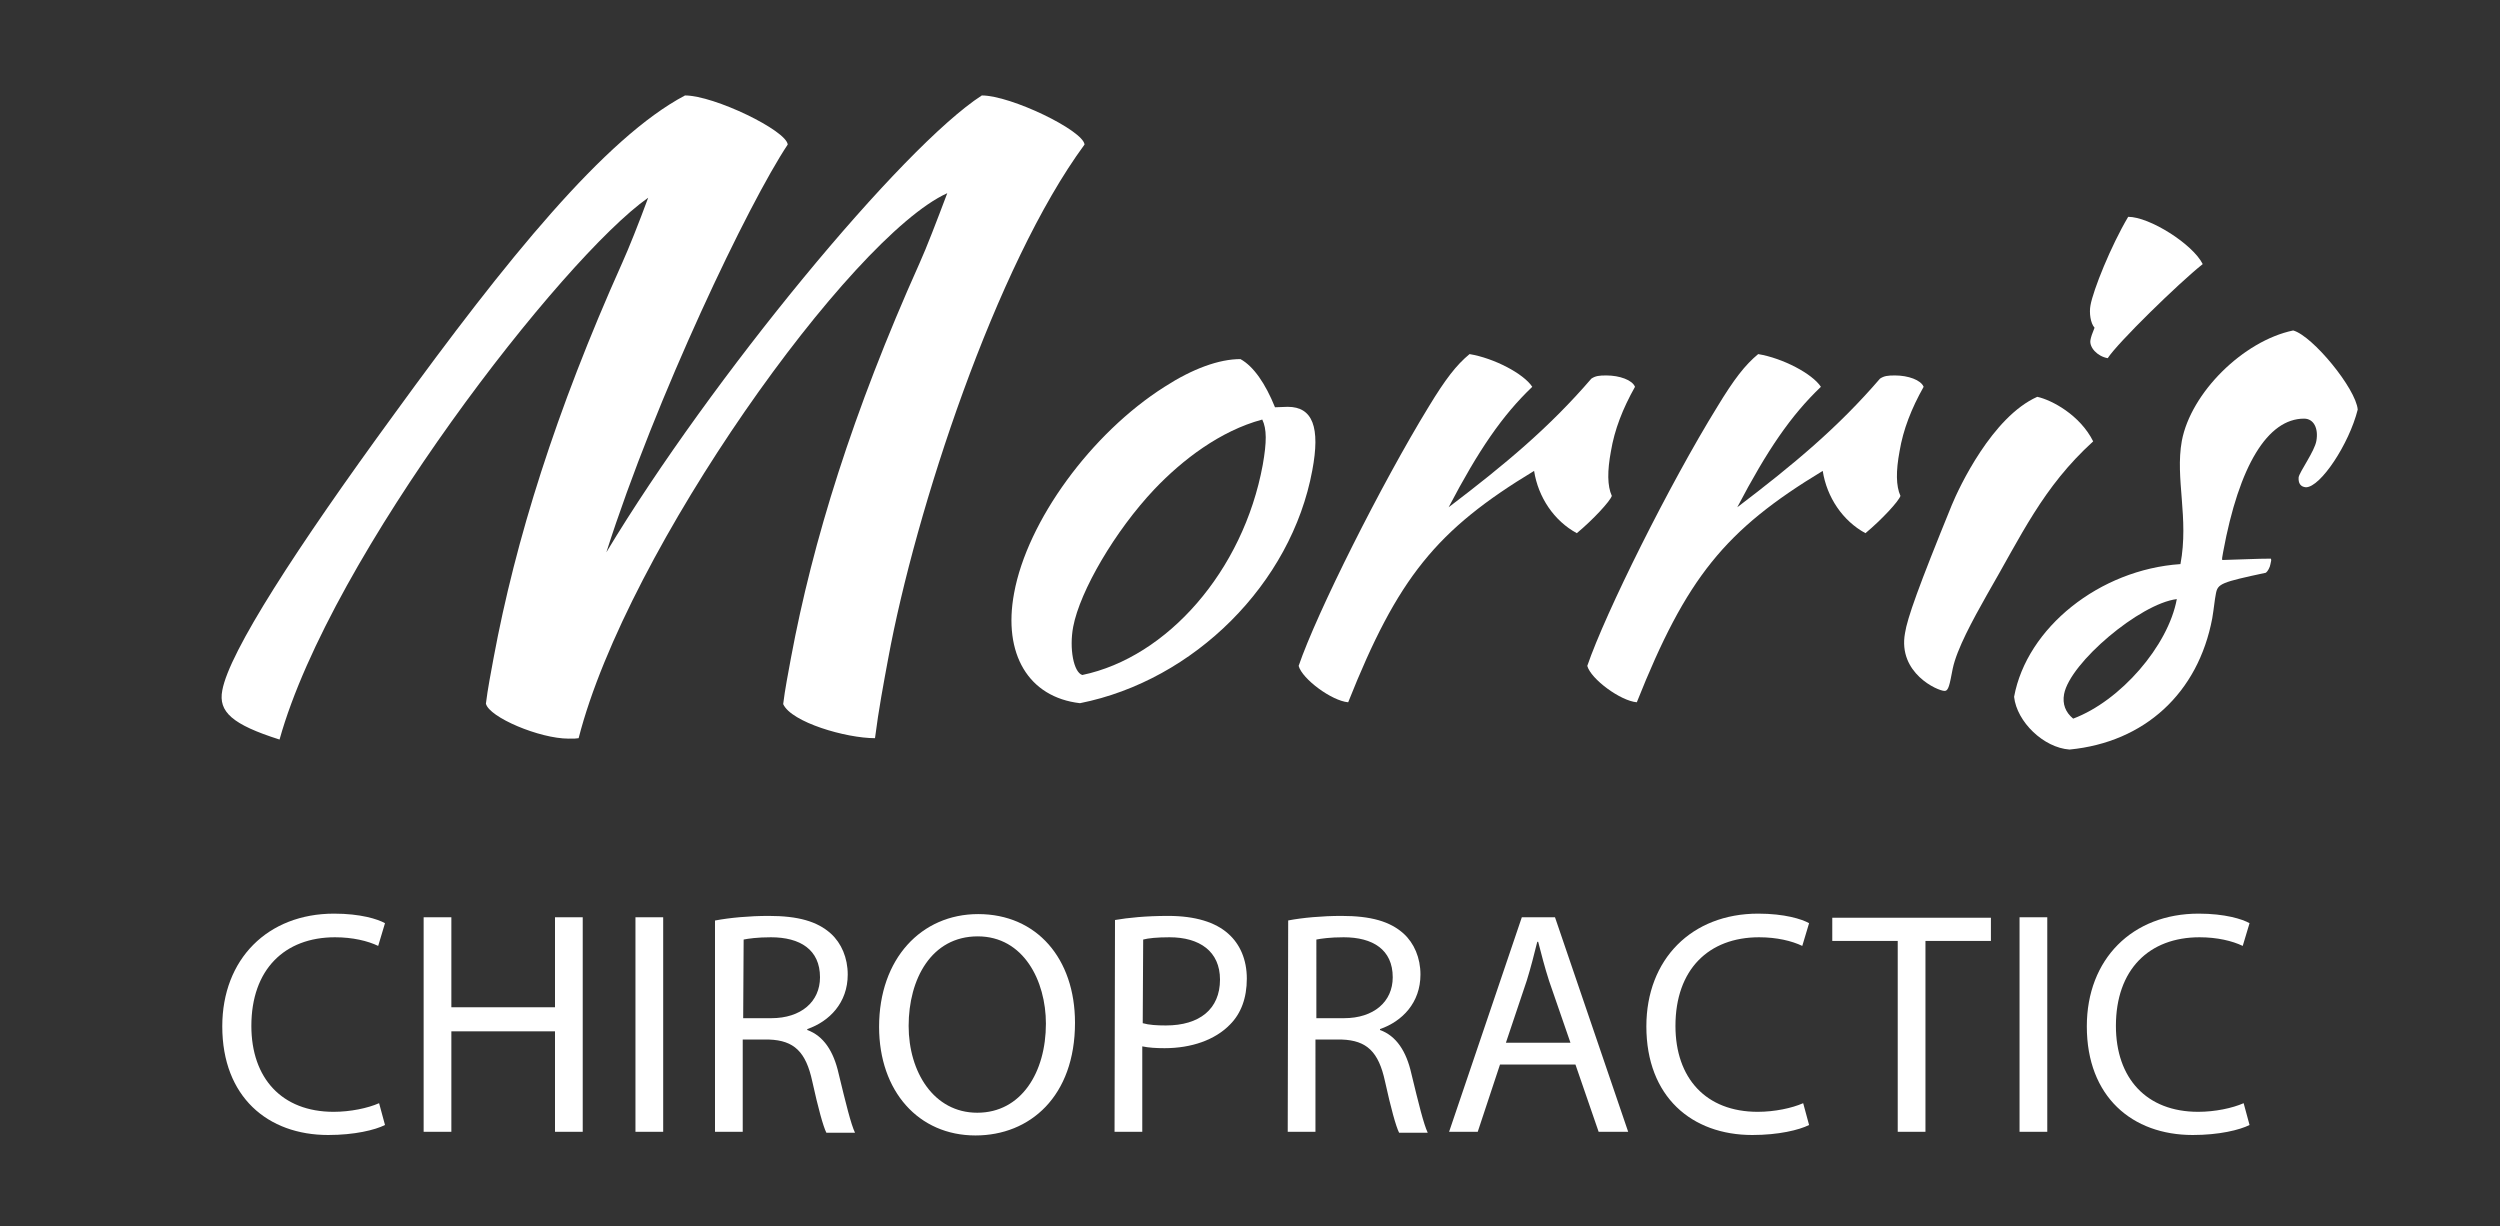
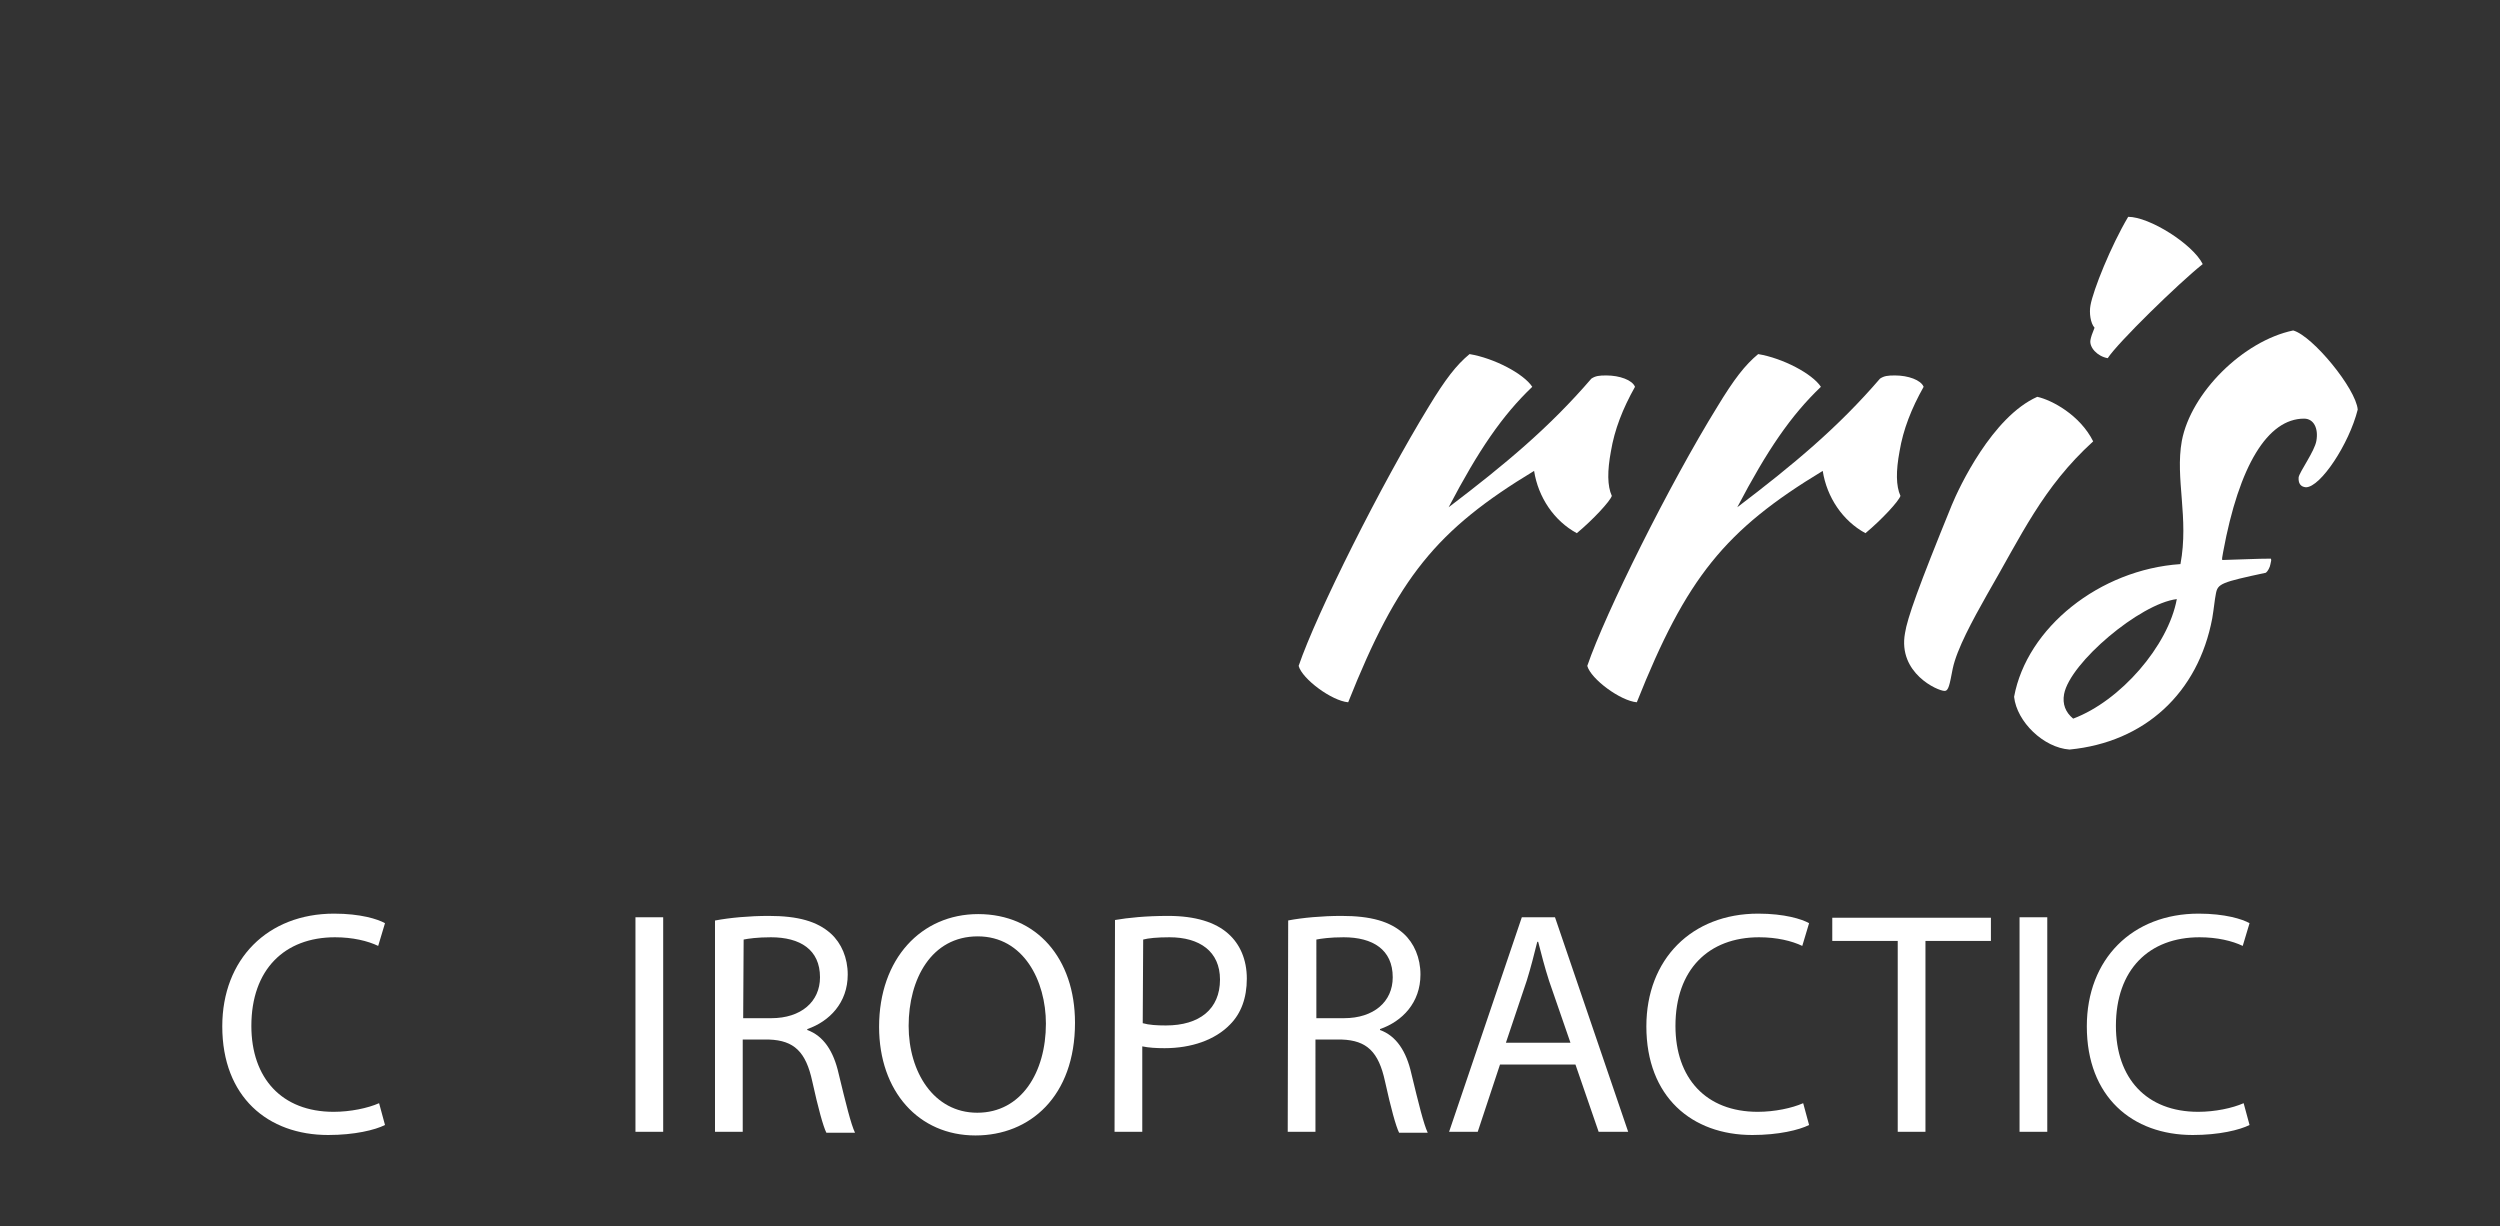
<svg xmlns="http://www.w3.org/2000/svg" version="1.1" id="Layer_1" x="0px" y="0px" viewBox="0 0 550 269.8" style="enable-background:new 0 0 550 269.8;" xml:space="preserve">
  <rect x="0" y="0" width="550" height="269.8" fill="#333333" stroke="none" />
  <style type="text/css">
	.st0{fill:#FFFFFF;}
</style>
  <g>
    <g>
      <g>
-         <path class="st0" d="M125.1,162.5c-6.4,0-17.5-4.7-18.2-7.7c0.4-3.3,1.1-6.8,1.7-10.1c4.8-25.8,13.6-54.1,28.3-86.9     c1.4-3.1,3.6-8.6,5.7-14.3c-18.7,13.1-69.8,78.7-81.1,119.2c-10.4-3.3-13.5-6.1-12.6-10.8c1.5-8.4,16.2-31.2,37.9-60.9     c24.6-33.9,46.3-60.7,63.9-70c6.4,0,22.3,7.7,22.6,10.8c-8.6,12.9-29,55.5-39.9,89.7C156.5,83.1,198.5,32.3,216,21     c6.4,0,22.3,7.7,22.6,10.8c-19.5,26.5-37.2,80.5-43.2,113.1c-1,5.4-2.1,11.2-2.9,17.5c-6.4,0-18.4-3.5-20.2-7.5     c0.4-3.3,1.1-6.8,1.7-10.1c4.8-25.8,13.6-54.1,28.3-86.9c1.5-3.3,3.8-9.3,6.1-15.4c-21.2,9.6-70.5,78.4-81.1,119.9     C126.6,162.5,126.5,162.5,125.1,162.5z" />
-         <path class="st0" d="M223.1,130.5c2.9-15.9,17-35.2,33.1-45.4c6.2-4,12-6.1,16.7-6.1c2.9,1.6,5.5,5.4,7.6,10.6     c0.9,0,1.8-0.1,2.8-0.1c5.5,0,7.2,4.5,5.4,14c-4.6,24.9-26,46.2-51.1,51.2C226.3,153.4,220.6,143.9,223.1,130.5z M236.1,137.9     c-0.9,4.8,0.1,10,2,10.6c18.7-3.9,35.4-22.9,39.7-46.2c0.9-5.1,0.9-7.9-0.1-10c-9.3,2.5-17.6,8.9-23.7,15.3     C245.3,116.8,237.6,130,236.1,137.9z" />
        <path class="st0" d="M314.3,89.5c3.7-6.1,6.1-9.2,9-11.6c5.4,0.9,11.9,4.3,13.8,7.2c-6.6,6.3-11.8,13.9-18.4,26.5     c12.5-9.5,22.2-17.6,31.4-28.3c0.9-0.6,1.7-0.7,3.3-0.7c2.9,0,5.7,1,6.3,2.5c-2.7,4.8-4.5,9.4-5.3,14.2c-0.8,4.3-0.8,7.6,0.2,9.8     c-0.4,1.2-4.1,5.2-7.7,8.2c-5-2.7-8.5-7.9-9.4-13.7c-21.5,13-30,23.5-40.9,50.9c-3.6-0.3-10.1-5.1-10.9-8     C289.7,134.8,303.9,106.5,314.3,89.5z" />
        <path class="st0" d="M377.8,89.5c3.7-6.1,6.1-9.2,9-11.6c5.4,0.9,11.9,4.3,13.8,7.2c-6.6,6.3-11.8,13.9-18.4,26.5     c12.5-9.5,22.2-17.6,31.4-28.3c0.9-0.6,1.7-0.7,3.3-0.7c2.9,0,5.7,1,6.3,2.5c-2.7,4.8-4.5,9.4-5.3,14.2c-0.8,4.3-0.8,7.6,0.2,9.8     c-0.4,1.2-4.1,5.2-7.7,8.2c-5-2.7-8.5-7.9-9.4-13.7c-21.5,13-30,23.5-40.9,50.9c-3.6-0.3-10.1-5.1-10.9-8     C353.2,134.8,367.3,106.5,377.8,89.5z" />
        <path class="st0" d="M429.4,111.1c1.6-3.9,8.9-19.4,18.8-23.8c3.2,0.7,9.4,4,12.3,9.8c-11.1,10.1-15.8,20.7-23.4,33.8     c-3.1,5.5-6.6,11.9-7.5,16.2c-0.7,3.6-0.9,4.9-1.8,4.9c-1.5,0-10.3-3.9-8.7-12.7C419.6,136,422.1,129,429.4,111.1z M460.8,72.1     c-0.9-1-1.2-3.3-0.9-4.9c0.6-3.4,4.5-13.1,8.3-19.5c4.7,0,14.2,6,16.4,10.4c-5.3,4.2-18.8,17.4-20.9,20.7c-2.3-0.4-4.1-2.4-3.8-4     C460,74.2,460.3,73.3,460.8,72.1z" />
        <path class="st0" d="M507.3,107.2c-1.2-0.1-1.7-0.9-1.6-2.2c0.2-1.2,3.5-5.7,3.9-8c0.5-2.8-0.6-4.9-2.7-4.9     c-8,0-14.3,10.3-17.8,29.3c-0.2,1.2-0.3,1.5-0.2,1.8c4.3-0.1,7.5-0.3,10.7-0.3c0.1,0.3,0.1,0.4-0.1,1.2c-0.1,0.7-0.6,1.6-1,1.9     c-9.8,2.1-10.6,2.4-11,4.6c-0.3,1.5-0.4,3-0.8,5.4c-3.1,16.5-14.9,27.3-31.4,28.9c-5.7-0.4-11.6-6.1-12.2-11.6     c2.8-15.2,18.8-28,36.6-29.2c1.9-10.1-1.2-18.8,0.3-27.1c2-10.6,13.5-22,24.5-24.3c4.3,1.2,13.8,12.8,14.2,17.4     C516.8,97.7,510.5,107.2,507.3,107.2z M478.9,131.8c-8.1,1-23.5,14-24.8,20.9c-0.4,2.2,0.3,4,2,5.4     C466.5,154.2,477,142.1,478.9,131.8z" />
      </g>
    </g>
  </g>
  <g>
    <path class="st0" d="M84.7,247.5c-2.2,1.1-6.7,2.2-12.5,2.2c-13.3,0-23.3-8.4-23.3-23.9c0-14.8,10-24.8,24.6-24.8   c5.8,0,9.6,1.2,11.2,2.1l-1.5,5c-2.3-1.1-5.6-1.9-9.5-1.9c-11.1,0-18.4,7.1-18.4,19.5c0,11.5,6.7,18.9,18.1,18.9   c3.7,0,7.5-0.8,10-1.9L84.7,247.5z" />
-     <path class="st0" d="M99.3,201.8v19.8h22.8v-19.8h6.1V249h-6.1v-22.1H99.3V249h-6.1v-47.2H99.3z" />
    <path class="st0" d="M145.9,201.8V249h-6.1v-47.2H145.9z" />
    <path class="st0" d="M157.4,202.5c3.1-0.6,7.5-1,11.7-1c6.5,0,10.7,1.2,13.7,3.9c2.3,2.1,3.7,5.3,3.7,9c0,6.2-4,10.3-8.9,12v0.2   c3.6,1.3,5.8,4.7,6.9,9.6c1.6,6.6,2.7,11.1,3.6,13h-6.3c-0.7-1.4-1.8-5.4-3.1-11.3c-1.4-6.5-4-9-9.5-9.2h-5.8V249h-6.1v-46.5H157.4   z M163.5,224h6.2c6.5,0,10.7-3.6,10.7-9c0-6.1-4.4-8.8-10.8-8.8c-3,0-5,0.3-6,0.5L163.5,224L163.5,224z" />
    <path class="st0" d="M236.5,225c0,16.2-9.9,24.8-21.9,24.8c-12.5,0-21.2-9.7-21.2-23.9c0-15,9.3-24.8,21.8-24.8   C228.1,201.1,236.5,210.9,236.5,225z M199.9,225.7c0,10.1,5.5,19.1,15.1,19.1c9.7,0,15.1-8.9,15.1-19.6c0-9.4-4.9-19.2-15-19.2   C204.9,206,199.9,215.4,199.9,225.7z" />
    <path class="st0" d="M245.3,202.4c2.9-0.5,6.8-0.9,11.7-0.9c6,0,10.4,1.4,13.2,3.9c2.6,2.3,4.1,5.7,4.1,9.9c0,4.3-1.3,7.7-3.7,10.1   c-3.3,3.4-8.5,5.2-14.4,5.2c-1.8,0-3.5-0.1-4.9-0.4V249h-6.1L245.3,202.4L245.3,202.4z M251.4,225.1c1.4,0.4,3.1,0.5,5.1,0.5   c7.4,0,11.9-3.6,11.9-10.1c0-6.2-4.5-9.3-11.1-9.3c-2.7,0-4.7,0.2-5.8,0.5L251.4,225.1L251.4,225.1z" />
    <path class="st0" d="M283.4,202.5c3.1-0.6,7.5-1,11.7-1c6.5,0,10.7,1.2,13.7,3.9c2.3,2.1,3.7,5.3,3.7,9c0,6.2-4,10.3-8.9,12v0.2   c3.6,1.3,5.8,4.7,6.9,9.6c1.6,6.6,2.7,11.1,3.6,13h-6.3c-0.7-1.4-1.8-5.4-3.1-11.3c-1.4-6.5-4-9-9.5-9.2h-5.8V249h-6.1L283.4,202.5   L283.4,202.5z M289.5,224h6.2c6.5,0,10.7-3.6,10.7-9c0-6.1-4.4-8.8-10.8-8.8c-3,0-5,0.3-6,0.5V224H289.5z" />
    <path class="st0" d="M330,234.2l-4.9,14.8h-6.3l16-47.2h7.3l16.1,47.2h-6.5l-5.1-14.8H330z M345.5,229.4l-4.7-13.6   c-1-3.1-1.7-5.9-2.4-8.6h-0.2c-0.7,2.8-1.4,5.6-2.3,8.5l-4.6,13.7L345.5,229.4L345.5,229.4z" />
    <path class="st0" d="M398,247.5c-2.2,1.1-6.7,2.2-12.5,2.2c-13.3,0-23.3-8.4-23.3-23.9c0-14.8,10-24.8,24.6-24.8   c5.8,0,9.6,1.2,11.2,2.1l-1.5,5c-2.3-1.1-5.6-1.9-9.5-1.9c-11.1,0-18.4,7.1-18.4,19.5c0,11.5,6.7,18.9,18.1,18.9   c3.7,0,7.5-0.8,10-1.9L398,247.5z" />
    <path class="st0" d="M417.5,207h-14.4v-5.1H438v5.1h-14.4v42h-6.1V207z" />
    <path class="st0" d="M450.4,201.8V249h-6.1v-47.2H450.4z" />
    <path class="st0" d="M494.9,247.5c-2.2,1.1-6.7,2.2-12.5,2.2c-13.3,0-23.3-8.4-23.3-23.9c0-14.8,10-24.8,24.6-24.8   c5.8,0,9.6,1.2,11.2,2.1l-1.5,5c-2.3-1.1-5.6-1.9-9.5-1.9c-11.1,0-18.4,7.1-18.4,19.5c0,11.5,6.7,18.9,18.1,18.9   c3.7,0,7.5-0.8,10-1.9L494.9,247.5z" />
  </g>
</svg>